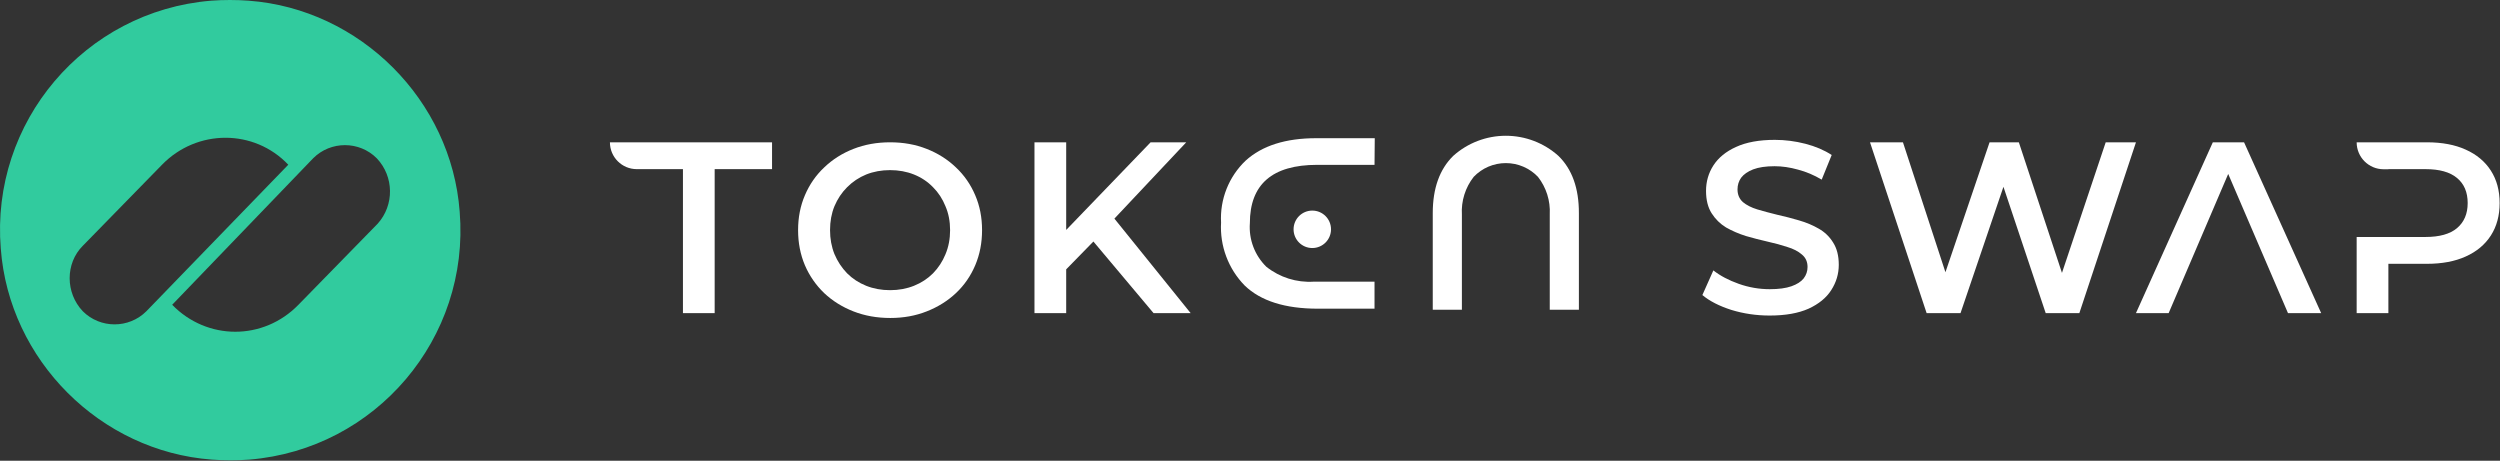
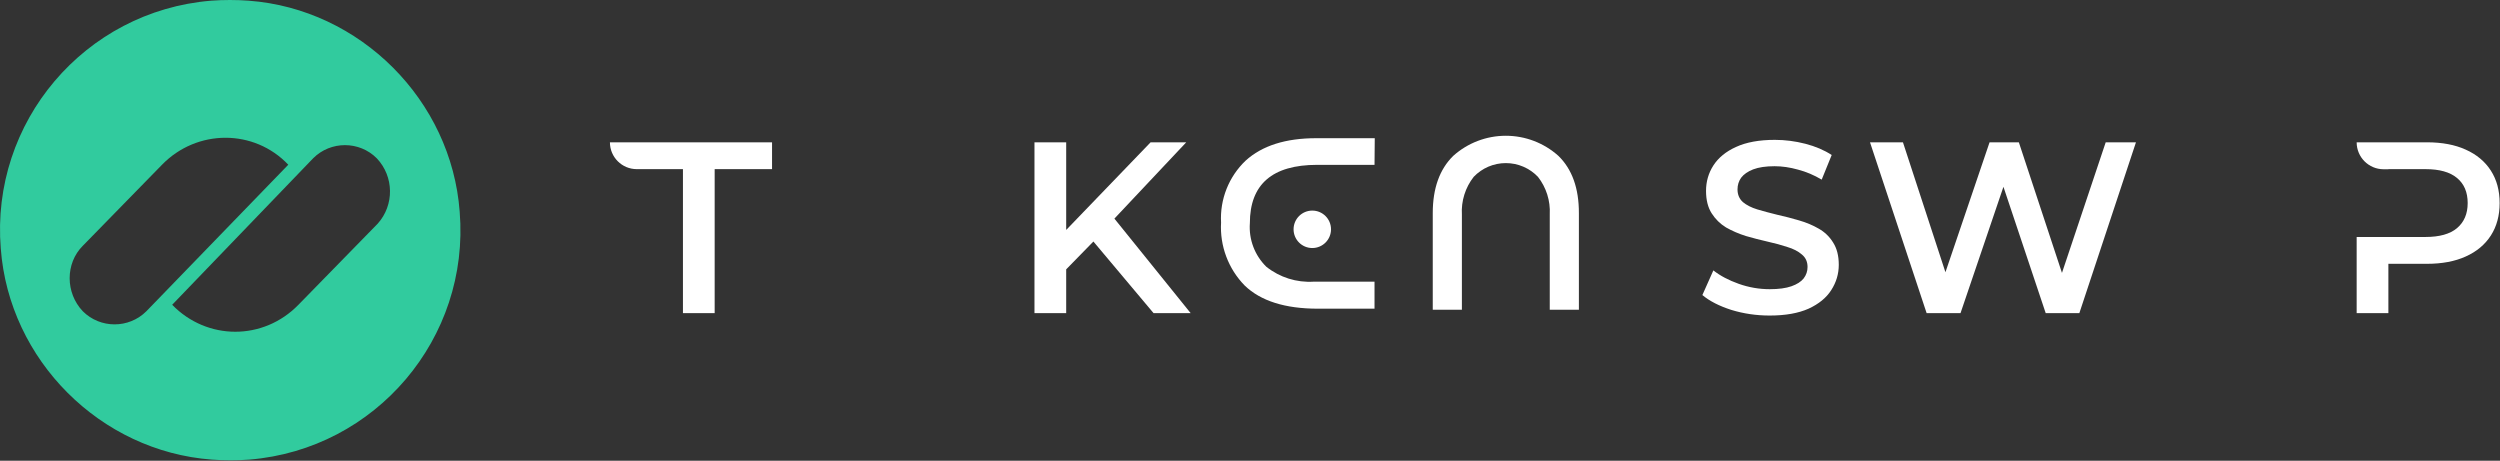
<svg xmlns="http://www.w3.org/2000/svg" width="586px" height="108px" viewBox="0 0 586 108" version="1.1">
  <rect x="0" y="0" width="586" height="108" fill="#333333" stroke="none" />
  <title>logo-dark</title>
  <g id="Page-1" stroke="none" stroke-width="1" fill="none" fill-rule="evenodd">
    <g id="logo-dark" fill-rule="nonzero">
-       <polygon id="Path" fill="#FFFFFF" points="500.67 73.392 518.686 33.356 526.007 33.356 544.08 73.392 536.302 73.392 520.802 37.302 523.776 37.302 508.334 73.392" />
      <polygon id="Path" fill="#FFFFFF" points="451.598 73.391 438.329 33.355 446.05 33.355 457.89 69.559 454.058 69.559 466.354 33.355 473.217 33.355 485.171 69.559 481.453 69.559 493.578 33.355 500.67 33.355 487.402 73.391 479.509 73.391 468.585 40.733 470.644 40.733 459.548 73.391" />
      <path d="M414.823,73.963 C411.696,73.963 408.703,73.525 405.843,72.648 C402.984,71.733 400.715,70.57 399.037,69.159 L401.611,63.382 C403.212,64.641 405.195,65.689 407.559,66.528 C409.923,67.367 412.344,67.786 414.823,67.786 C416.92,67.786 418.617,67.557 419.913,67.1 C421.209,66.642 422.163,66.032 422.773,65.27 C423.383,64.469 423.688,63.573 423.688,62.582 C423.688,61.361 423.249,60.389 422.372,59.665 C421.495,58.902 420.352,58.311 418.941,57.892 C417.568,57.434 416.024,57.015 414.308,56.633 C412.63,56.252 410.934,55.814 409.218,55.318 C407.54,54.784 405.996,54.117 404.585,53.316 C403.212,52.477 402.088,51.372 401.211,49.999 C400.334,48.626 399.895,46.872 399.895,44.737 C399.895,42.564 400.467,40.581 401.611,38.789 C402.793,36.959 404.566,35.51 406.93,34.442 C409.332,33.337 412.363,32.784 416.024,32.784 C418.426,32.784 420.809,33.089 423.173,33.699 C425.537,34.309 427.596,35.186 429.35,36.33 L427.005,42.106 C425.213,41.039 423.364,40.257 421.457,39.761 C419.551,39.227 417.721,38.961 415.967,38.961 C413.908,38.961 412.23,39.208 410.934,39.704 C409.675,40.2 408.741,40.848 408.131,41.649 C407.559,42.449 407.273,43.364 407.273,44.394 C407.273,45.614 407.693,46.605 408.531,47.368 C409.408,48.092 410.533,48.664 411.906,49.084 C413.317,49.503 414.88,49.923 416.596,50.342 C418.312,50.723 420.008,51.162 421.686,51.658 C423.402,52.153 424.946,52.801 426.319,53.602 C427.729,54.403 428.854,55.49 429.693,56.862 C430.57,58.235 431.009,59.97 431.009,62.067 C431.009,64.202 430.418,66.185 429.236,68.015 C428.092,69.807 426.319,71.256 423.917,72.362 C421.514,73.429 418.483,73.963 414.823,73.963 Z" id="Path" fill="#FFFFFF" />
      <path d="M249.114,63.955 L248.714,55.147 L269.704,33.356 L278.054,33.356 L260.61,51.887 L256.492,56.405 L249.114,63.955 Z M242.48,73.392 L242.48,33.356 L249.915,33.356 L249.915,73.392 L242.48,73.392 Z M270.39,73.392 L255.062,55.147 L259.981,49.713 L279.084,73.392 L270.39,73.392 Z" id="Shape" fill="#FFFFFF" />
-       <path d="M208.69,74.535 C205.563,74.535 202.684,74.021 200.053,72.991 C197.423,71.962 195.135,70.532 193.19,68.702 C191.246,66.833 189.74,64.66 188.672,62.182 C187.604,59.665 187.071,56.92 187.071,53.946 C187.071,50.972 187.604,48.245 188.672,45.767 C189.74,43.25 191.246,41.077 193.19,39.247 C195.135,37.379 197.423,35.93 200.053,34.9 C202.684,33.871 205.544,33.356 208.633,33.356 C211.759,33.356 214.619,33.871 217.212,34.9 C219.842,35.93 222.13,37.379 224.075,39.247 C226.019,41.077 227.526,43.25 228.593,45.767 C229.661,48.245 230.195,50.972 230.195,53.946 C230.195,56.92 229.661,59.665 228.593,62.182 C227.526,64.698 226.019,66.871 224.075,68.702 C222.13,70.532 219.842,71.962 217.212,72.991 C214.619,74.021 211.778,74.535 208.69,74.535 Z M208.633,68.015 C210.653,68.015 212.522,67.672 214.238,66.986 C215.953,66.299 217.44,65.327 218.699,64.069 C219.957,62.773 220.929,61.286 221.616,59.608 C222.34,57.892 222.702,56.005 222.702,53.946 C222.702,51.887 222.34,50.018 221.616,48.341 C220.929,46.625 219.957,45.138 218.699,43.88 C217.44,42.583 215.953,41.592 214.238,40.905 C212.522,40.219 210.653,39.876 208.633,39.876 C206.612,39.876 204.743,40.219 203.028,40.905 C201.35,41.592 199.863,42.583 198.566,43.88 C197.308,45.138 196.317,46.625 195.592,48.341 C194.906,50.018 194.563,51.887 194.563,53.946 C194.563,55.966 194.906,57.835 195.592,59.551 C196.317,61.266 197.308,62.773 198.566,64.069 C199.825,65.327 201.312,66.299 203.028,66.986 C204.743,67.672 206.612,68.015 208.633,68.015 Z" id="Shape" fill="#FFFFFF" />
      <path d="M160.082,73.392 L160.082,39.647 L149.258,39.647 C145.784,39.647 142.967,36.831 142.967,33.356 L180.967,33.356 L180.967,39.647 L167.517,39.647 L167.517,73.392 L160.082,73.392 Z" id="Path" fill="#FFFFFF" />
      <path d="M552.401,55.548 L552.401,73.392 L559.836,73.392 L559.836,61.838 L568.872,61.838 C572.418,61.838 575.45,61.266 577.966,60.123 C580.521,58.979 582.484,57.339 583.857,55.204 C585.23,53.069 585.916,50.533 585.916,47.597 C585.916,44.661 585.23,42.126 583.857,39.99 C582.484,37.855 580.521,36.216 577.966,35.072 C575.45,33.928 572.418,33.356 568.872,33.356 L552.401,33.356 C552.401,36.845 555.229,39.673 558.717,39.673 L559.836,39.673 L559.836,39.647 L568.529,39.647 C571.808,39.647 574.268,40.334 575.907,41.706 C577.585,43.079 578.424,45.042 578.424,47.597 C578.424,50.114 577.585,52.077 575.907,53.488 C574.268,54.861 571.808,55.547 568.529,55.547 L560.446,55.547 L559.836,55.548 L552.401,55.548 Z" id="Path" fill="#FFFFFF" />
      <path d="M291.986,37.643 C295.842,34.144 301.352,32.394 308.516,32.394 L322.241,32.394 L322.241,32.657 L322.188,38.64 L308.743,38.64 C298.226,38.64 292.968,43.201 292.968,52.322 C292.832,54.2 293.107,56.084 293.773,57.846 C294.438,59.607 295.48,61.203 296.824,62.523 C299.969,65.031 303.937,66.278 307.955,66.022 L322.188,66.022 L322.188,72.356 L308.919,72.356 C301.229,72.356 295.509,70.548 291.758,66.932 C289.857,64.99 288.382,62.674 287.429,60.131 C286.475,57.589 286.063,54.875 286.219,52.165 C286.071,49.472 286.51,46.779 287.506,44.272 C288.501,41.765 290.03,39.503 291.986,37.643 Z" id="Path" fill="#FFFFFF" />
      <circle id="Oval" fill="#FFFFFF" cx="307.602" cy="53.75" r="4.389" />
      <path d="M58.287,0.162 C84.423,2.106 105.807,23.49 107.751,49.626 C110.181,79.272 88.095,105.3 58.449,107.73 C55.533,107.946 52.563,107.946 49.647,107.73 C23.511,105.786 2.127,84.402 0.183,58.266 C-2.247,28.62 19.839,2.592 49.485,0.162 C52.401,-0.054 55.371,-0.054 58.287,0.162 Z M73.406,37.098 L40.358,71.442 C48.566,79.866 61.742,79.866 69.95,71.442 L88.526,52.434 C92.468,48.06 92.36,41.364 88.31,37.098 C84.206,32.994 77.51,32.994 73.406,37.098 Z M37.982,38.61 L19.406,57.618 C15.302,61.722 15.302,68.634 19.406,72.954 C23.51,77.058 30.206,77.058 34.31,72.954 L67.574,38.61 C59.582,30.186 46.19,30.186 37.982,38.61 Z" id="Combined-Shape" fill="#31CB9E" />
      <path d="M360.495,41.453 C359.524,40.434 358.356,39.624 357.062,39.069 C355.767,38.515 354.373,38.23 352.965,38.23 C351.557,38.23 350.163,38.515 348.868,39.069 C347.574,39.624 346.406,40.434 345.435,41.453 C343.463,43.969 342.48,47.117 342.668,50.306 L342.668,72.598 L335.838,72.598 L335.838,49.952 C335.838,44.144 337.441,39.67 340.645,36.53 C344.03,33.499 348.418,31.823 352.965,31.823 C357.512,31.823 361.9,33.499 365.285,36.53 C368.501,39.659 370.104,44.132 370.092,49.952 L370.092,72.598 L363.262,72.598 L363.262,50.235 C363.433,47.07 362.45,43.95 360.495,41.453 Z" id="Path" fill="#FFFFFF" />
    </g>
  </g>
</svg>